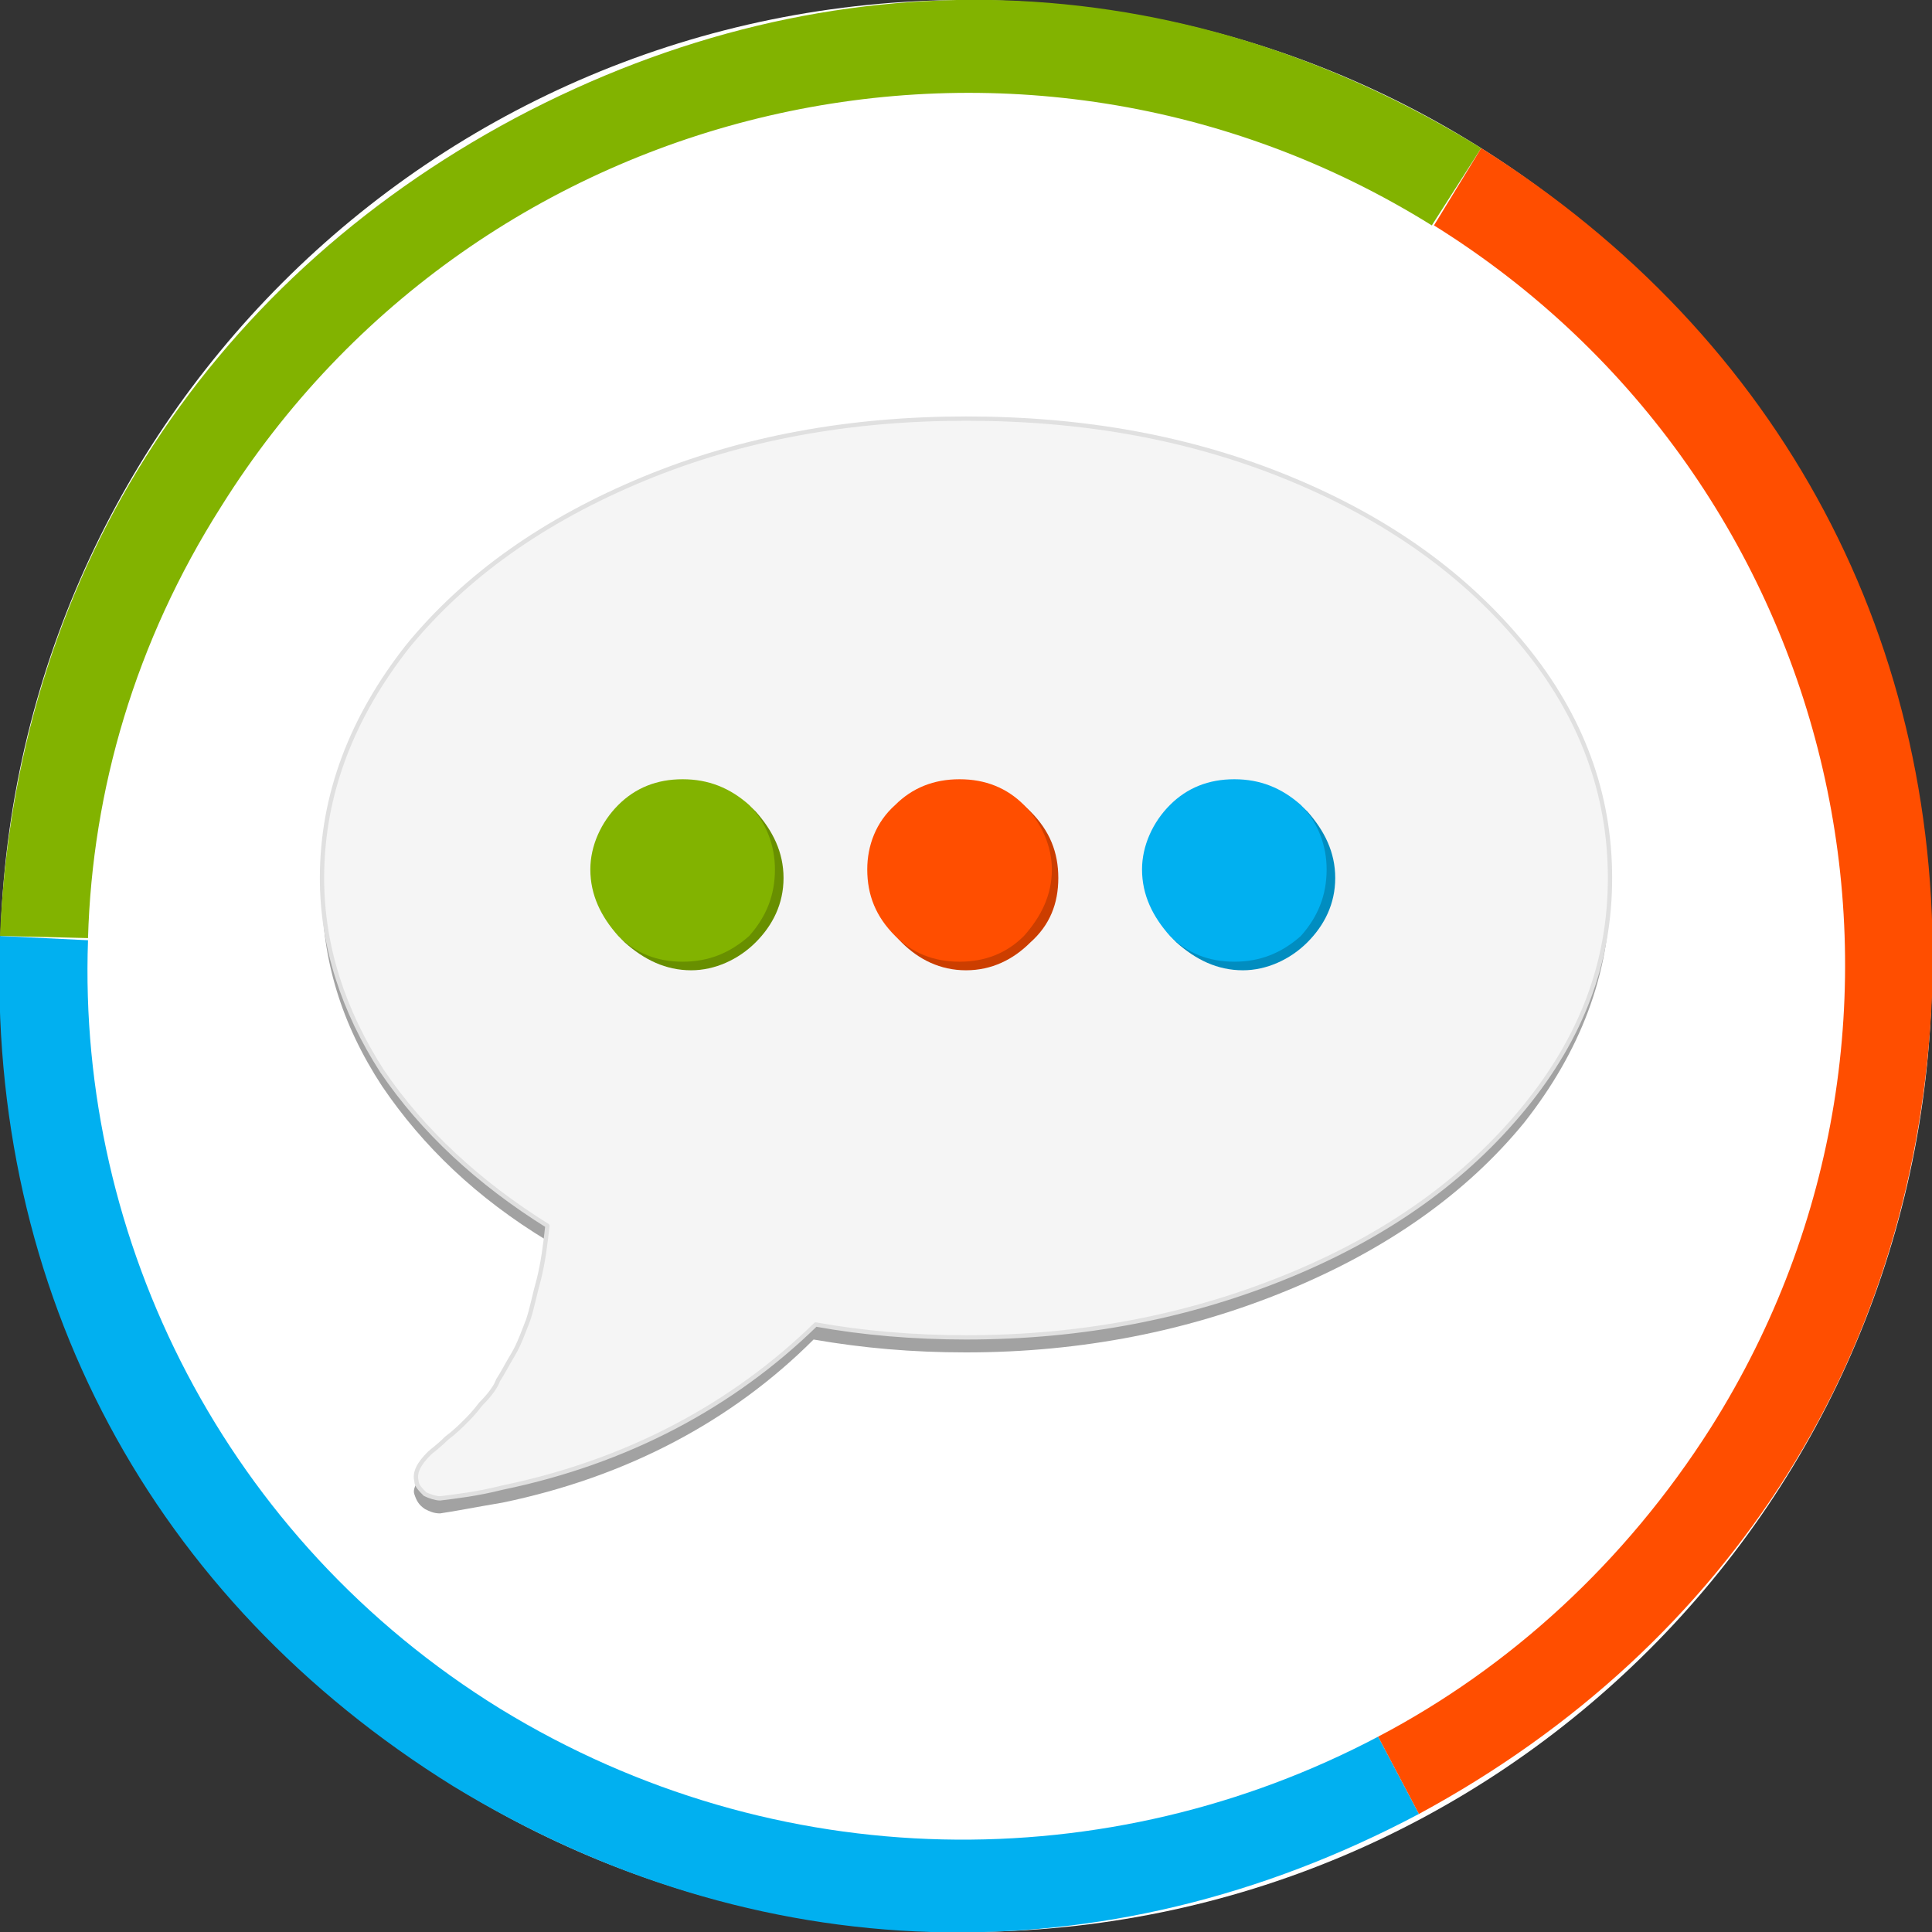
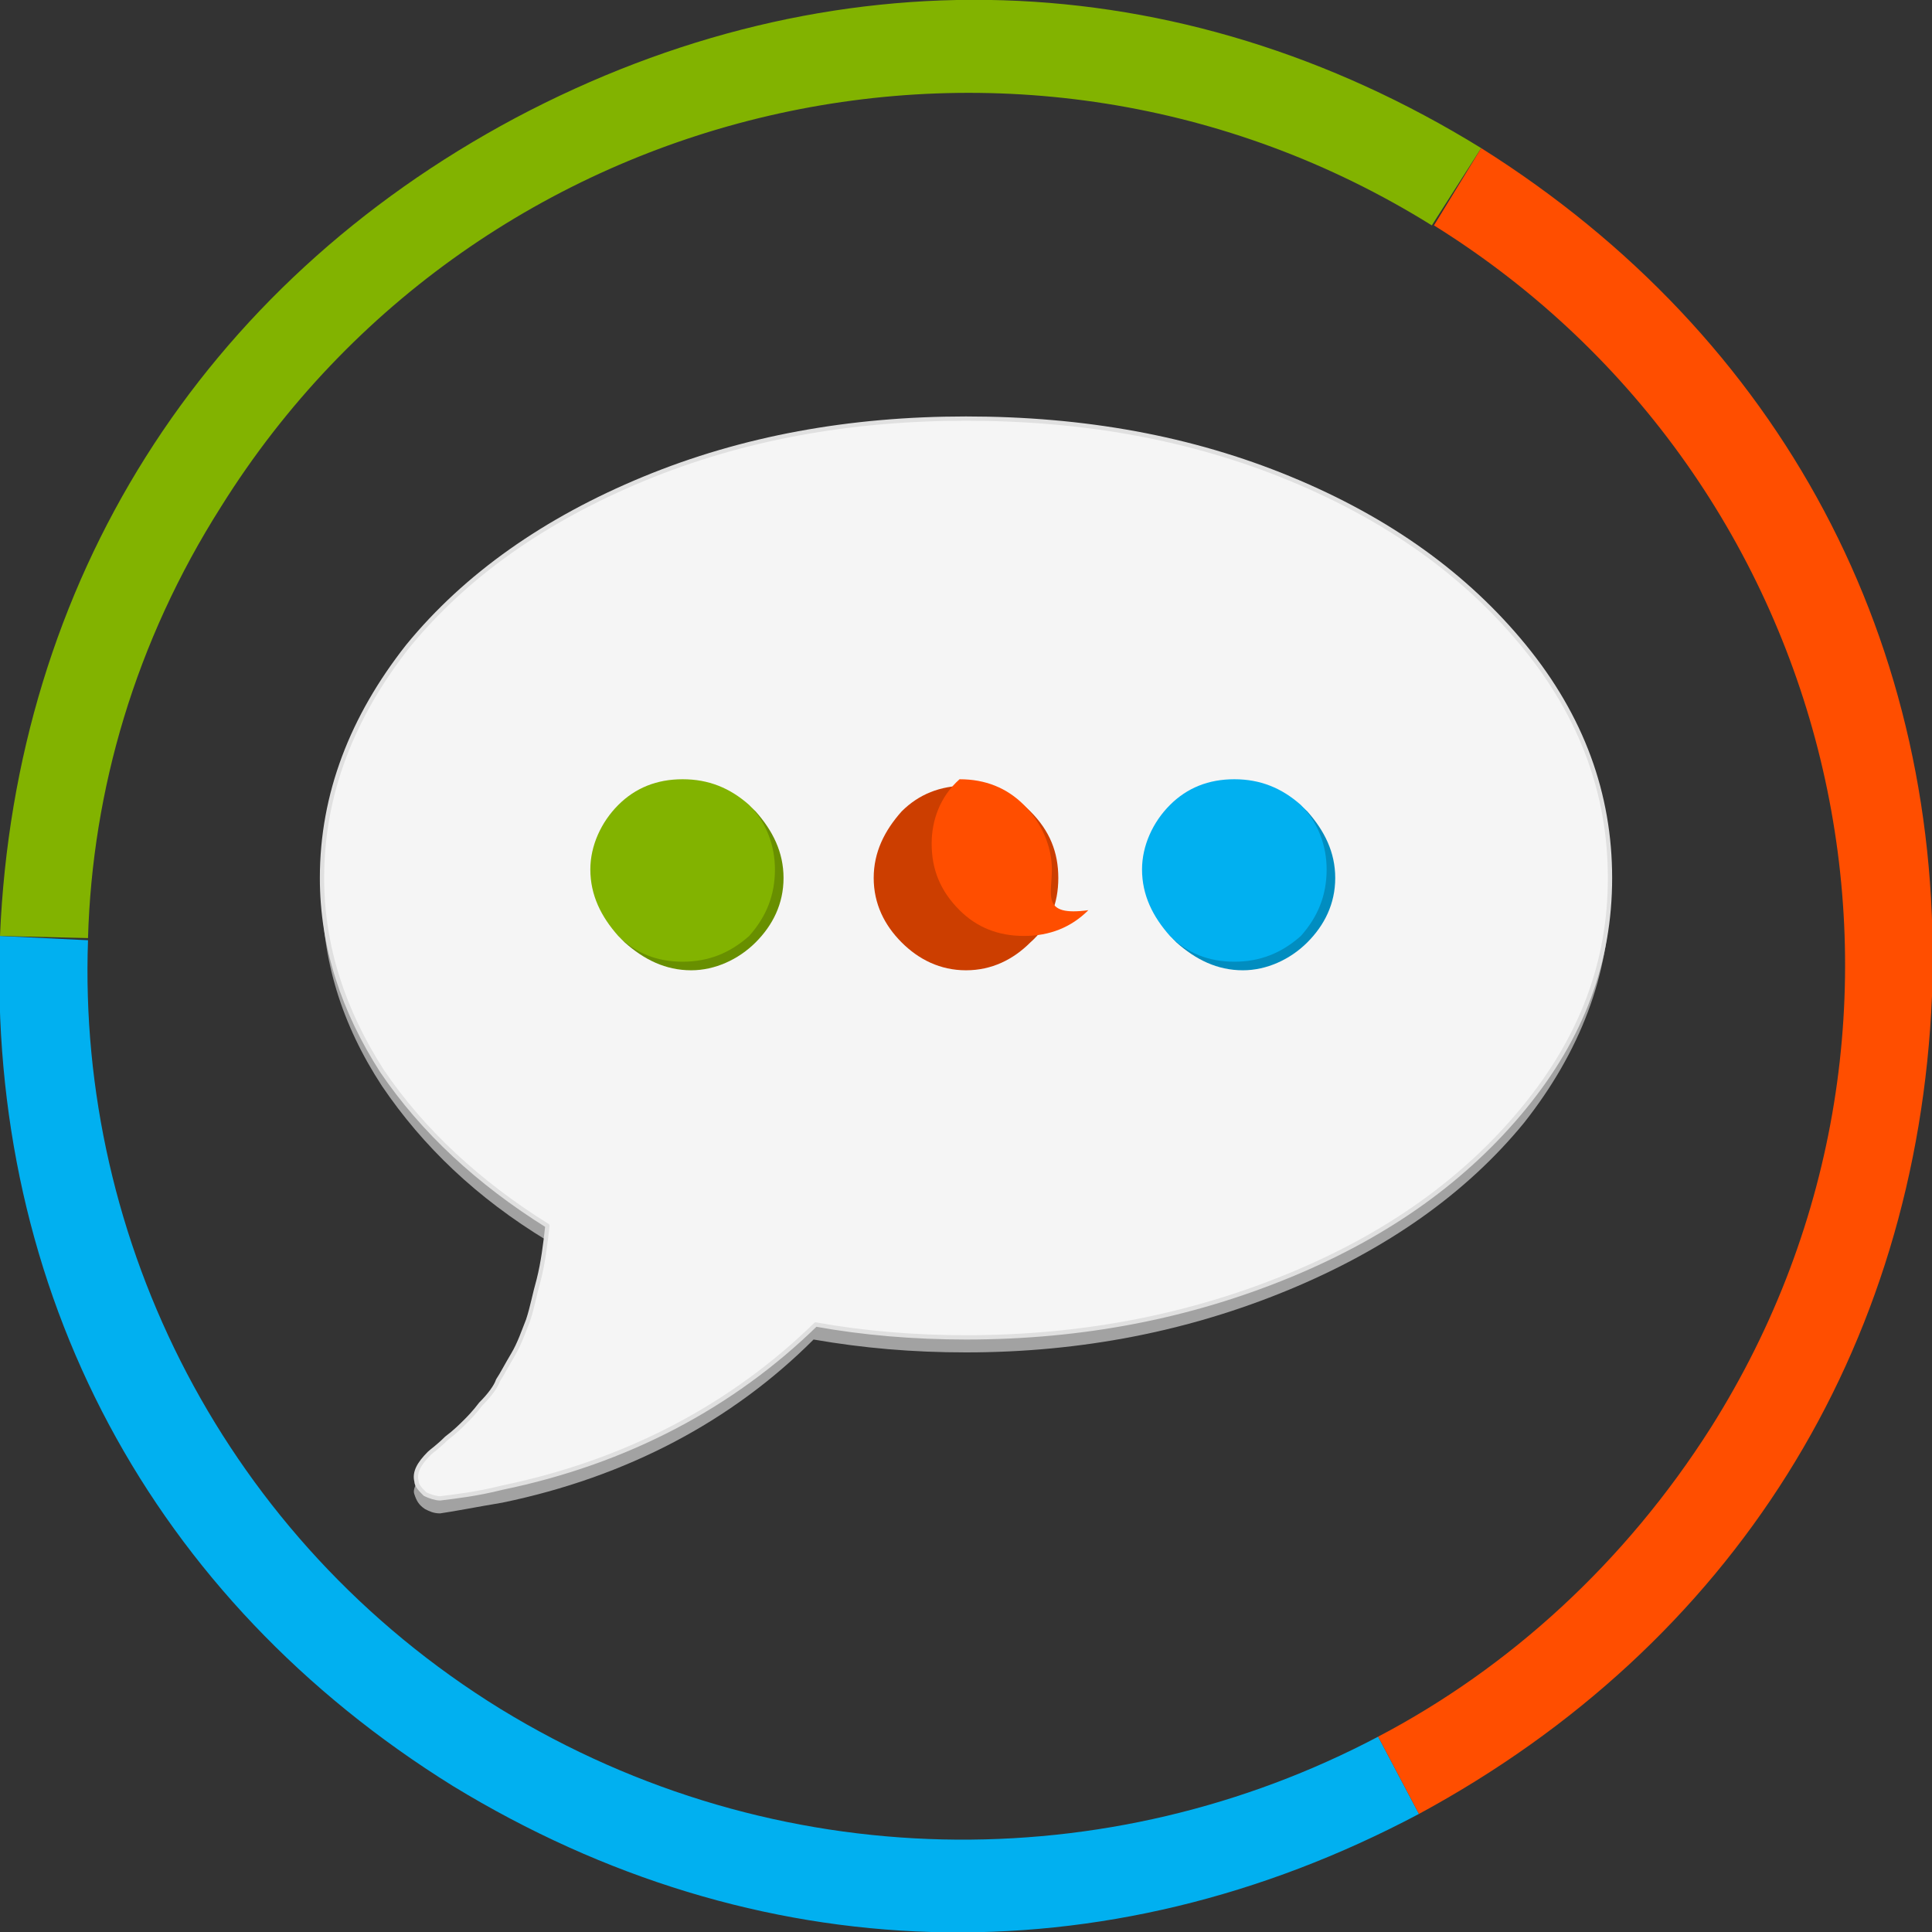
<svg xmlns="http://www.w3.org/2000/svg" version="1.1" id="Capa_x5F_1" x="0px" y="0px" width="900px" height="900px" viewBox="0 0 900 900" enable-background="new 0 0 900 900" xml:space="preserve">
  <rect x="0" y="0" width="900" height="900" fill="#333333" stroke="none" />
-   <path fill-rule="evenodd" clip-rule="evenodd" fill="#FFFFFF" d="M0,450C0,201,201,0,450,0s450,201,450,450S699,900,450,900  S0,699,0,450z" />
  <path fill-rule="evenodd" clip-rule="evenodd" fill="#01B0F0" d="M41,438l-41-2c-6,166,71,309,211,396c141,86,303,91,450,13l-19-36  c-125,66-280,66-409-13C105,717,36,578,41,438z" />
  <path fill-rule="evenodd" clip-rule="evenodd" fill="#82B300" d="M0,436l41,1c2-69,22-138,62-201C223,44,476-14,667,105l23-36  C549-18,387-23,240,55C94,133,7,271,0,436z" />
  <path fill-rule="evenodd" clip-rule="evenodd" fill="#FF4E00" d="M642,809l19,36c146-79,232-216,239-381c6-164-70-307-210-395  l-22,36c191,119,249,370,129,560C757,728,703,777,642,809z" />
  <path fill-rule="evenodd" clip-rule="evenodd" fill="#A2A2A2" d="M750,415c0,39-14,75-40,108c-27,33-64,59-110,78s-96,29-150,29  c-25,0-48-2-71-6c-38,38-87,64-145,76c-12,2-22,4-29,5c-3,0-5-1-7-2c-3-2-4-4-5-7s2-7,7-12c1-1,4-3,8-7s7-6,8-8c2-2,4-4,8-8  c4-5,6-8,8-11s4-7,7-12c3-6,5-11,7-16c1-6,3-12,5-20c1-7,3-15,4-24c-33-20-58-44-77-72c-19-29-28-59-28-91c0-38,13-74,40-107  s63-59,109-78s96-29,151-29c54,0,104,10,150,29s83,45,110,78C736,341,750,377,750,415z" />
  <path fill-rule="evenodd" clip-rule="evenodd" fill="#F5F5F5" stroke="#E0E0E0" stroke-width="2" stroke-linejoin="round" stroke-miterlimit="3" d="  M750,409c0,39-13,74-40,107s-63,59-109,78s-96,29-151,29c-24,0-48-2-70-6c-39,38-88,64-146,76c-12,3-21,4-29,5c-2,0-5-1-7-2  c-2-2-4-4-4-6c-1-4,1-8,6-13c1-1,4-3,8-7c4-3,7-6,9-8c1-1,4-4,7-8c4-4,7-8,8-11c2-3,4-7,7-12s5-11,7-16c2-6,3-12,5-19c2-8,3-16,4-25  c-32-20-58-44-77-72c-18-28-28-58-28-90c0-39,14-75,40-108c27-33,64-59,110-78s96-28,150-28c55,0,105,9,151,28s82,45,109,78  S750,370,750,409z" />
  <path fill-rule="evenodd" clip-rule="evenodd" fill="#018DC0" d="M622,409c0-12-5-22-13-31c-8-8-19-12-30-12c-12,0-22,4-31,12  c-8,9-12,19-12,31s4,22,12,30c9,8,19,13,31,13c11,0,22-5,30-13S622,421,622,409z" />
  <path fill-rule="evenodd" clip-rule="evenodd" fill="#CC3E00" d="M493,409c0-12-4-22-13-31c-8-8-18-12-30-12s-22,4-30,12  c-8,9-13,19-13,31s5,22,13,30s18,13,30,13s22-5,30-13C489,431,493,421,493,409z" />
  <path fill-rule="evenodd" clip-rule="evenodd" fill="#688F00" d="M365,409c0-12-5-22-13-31c-8-8-19-12-30-12c-12,0-22,4-31,12  c-8,9-12,19-12,31s4,22,12,30c9,8,19,13,31,13c11,0,22-5,30-13S365,421,365,409z" />
  <path fill-rule="evenodd" clip-rule="evenodd" fill="#01B0F0" d="M618,405c0-11-4-22-12-30c-9-8-19-12-31-12s-22,4-30,12  s-13,19-13,30c0,12,5,22,13,31c8,8,18,12,30,12s22-4,31-12C614,427,618,417,618,405z" />
-   <path fill-rule="evenodd" clip-rule="evenodd" fill="#FF4E00" d="M490,405c0-11-5-22-13-30s-18-12-30-12s-22,4-30,12  c-9,8-13,19-13,30c0,12,4,22,13,31c8,8,18,12,30,12s22-4,30-12C485,427,490,417,490,405z" />
+   <path fill-rule="evenodd" clip-rule="evenodd" fill="#FF4E00" d="M490,405c0-11-5-22-13-30s-18-12-30-12c-9,8-13,19-13,30c0,12,4,22,13,31c8,8,18,12,30,12s22-4,30-12C485,427,490,417,490,405z" />
  <path fill-rule="evenodd" clip-rule="evenodd" fill="#82B300" d="M361,405c0-11-4-22-12-30c-9-8-19-12-31-12s-22,4-30,12  s-13,19-13,30c0,12,5,22,13,31c8,8,18,12,30,12s22-4,31-12C357,427,361,417,361,405z" />
</svg>